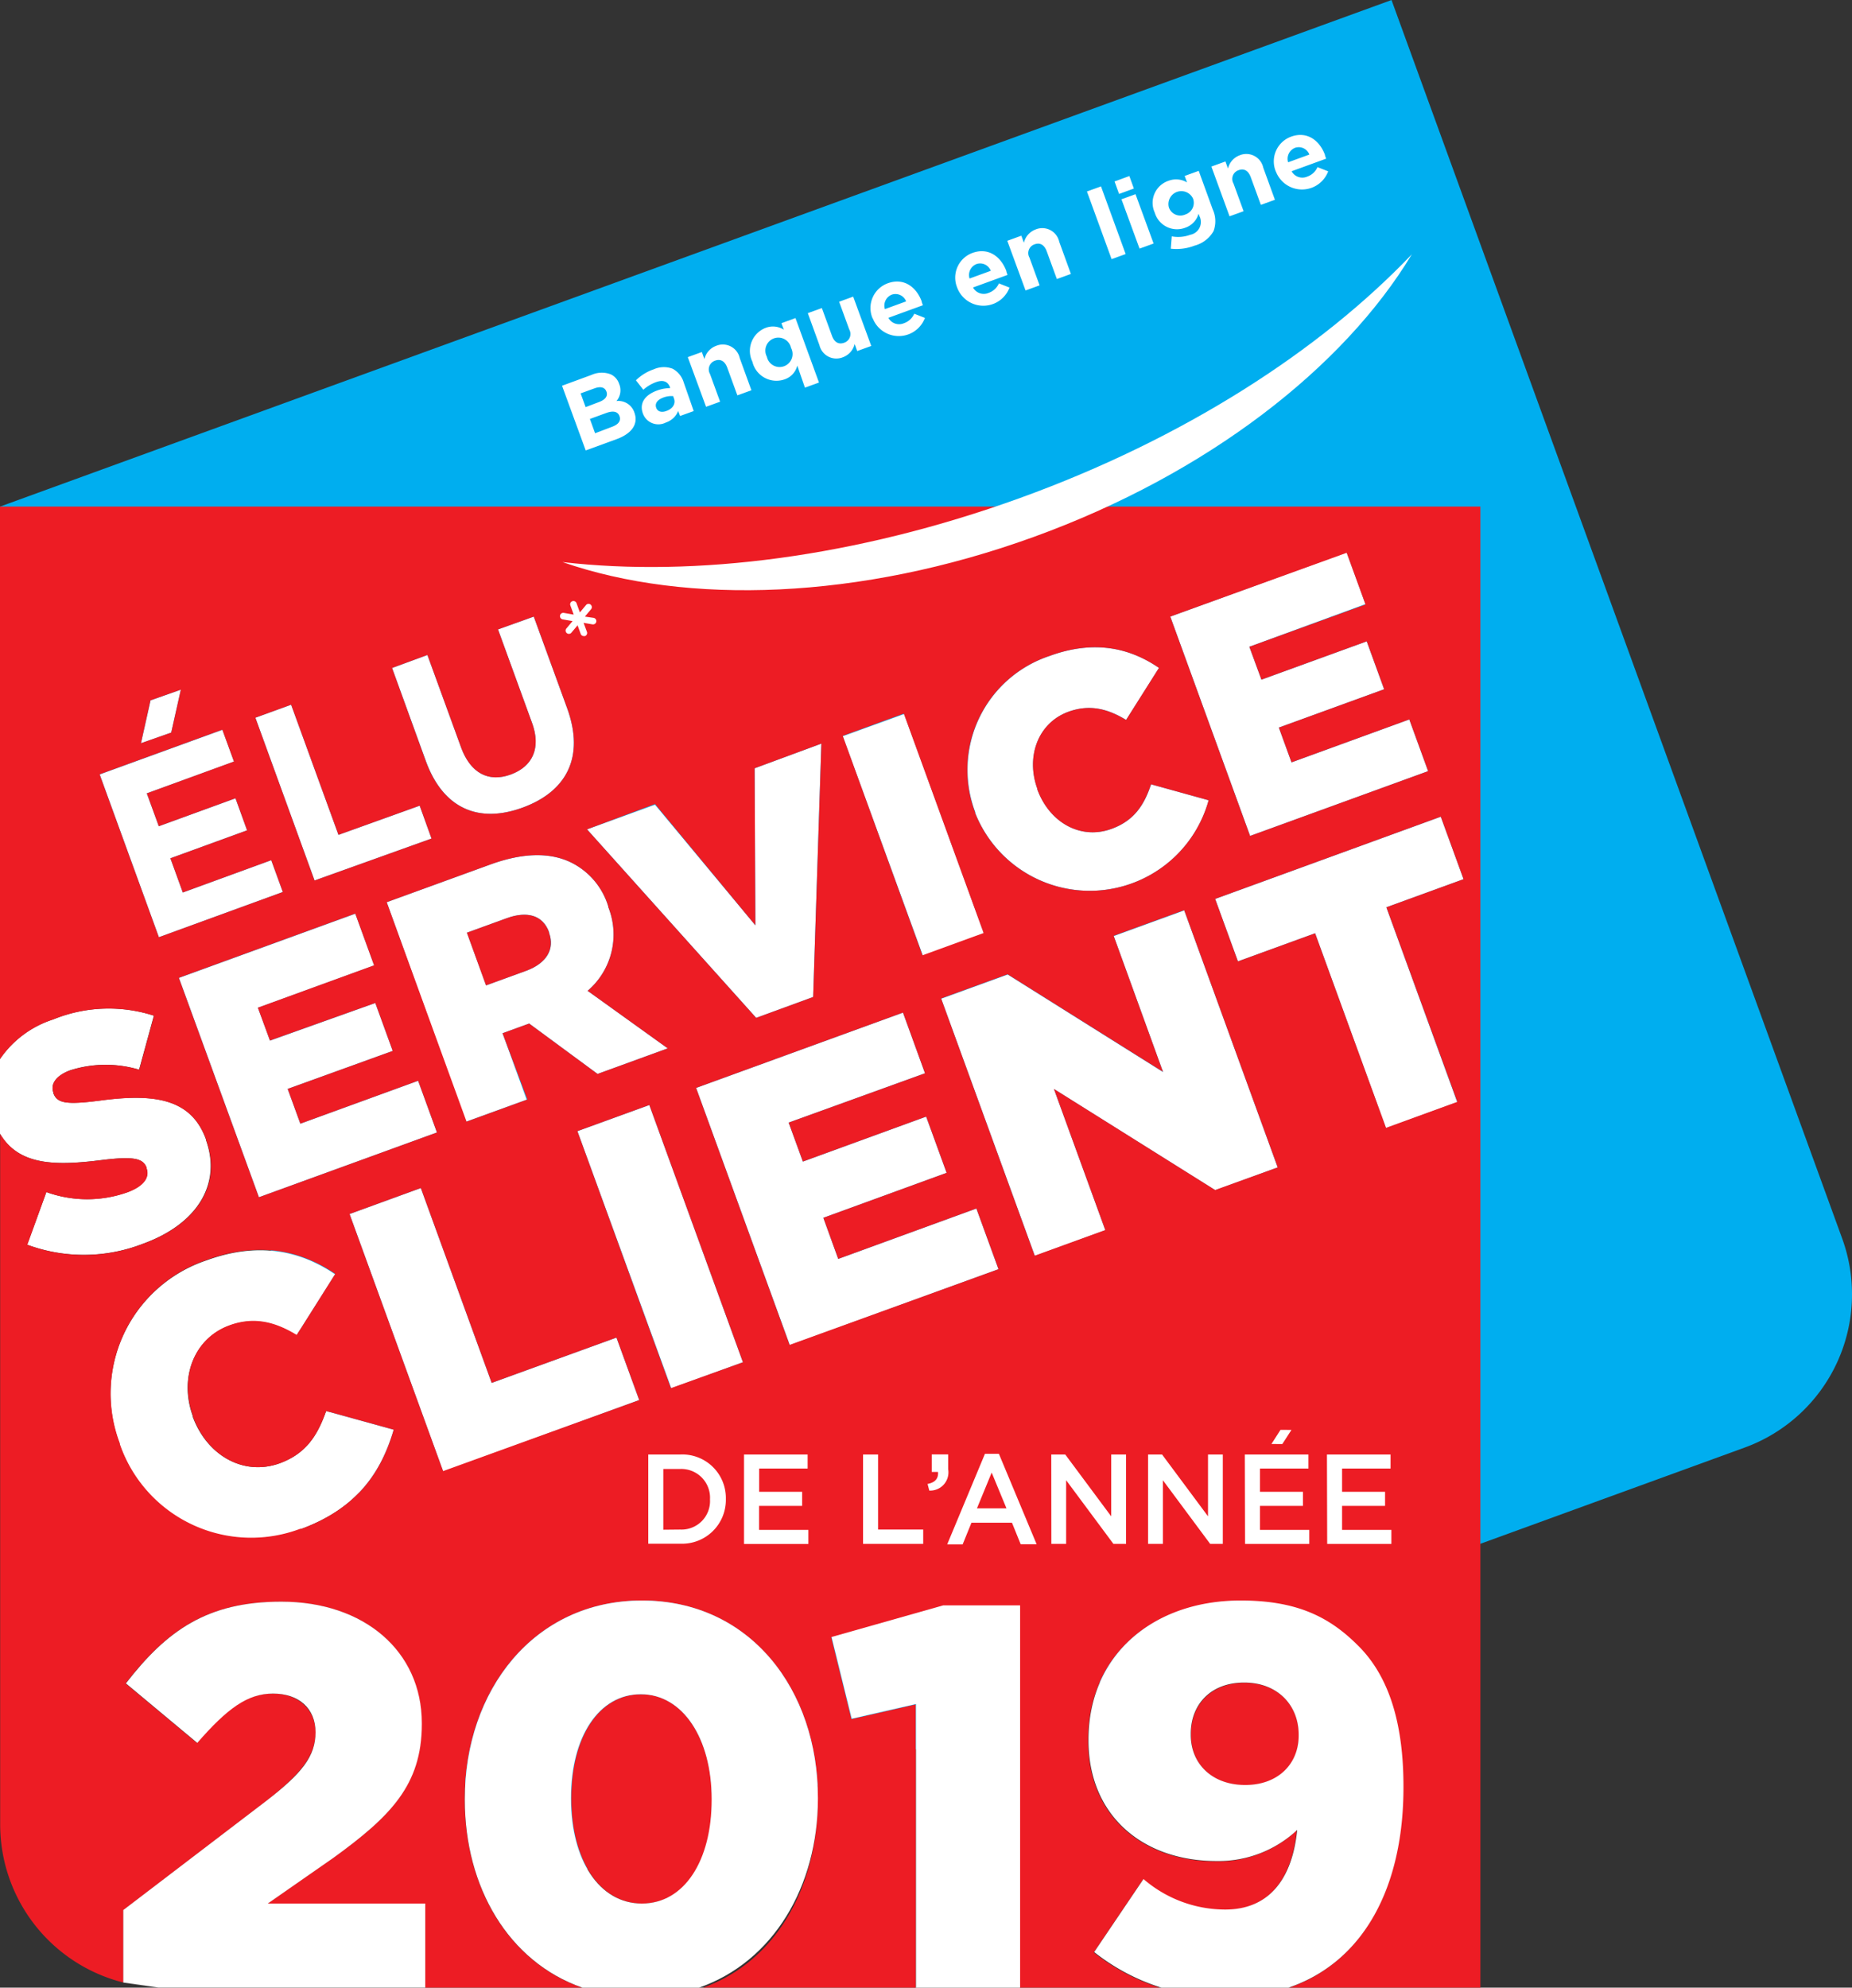
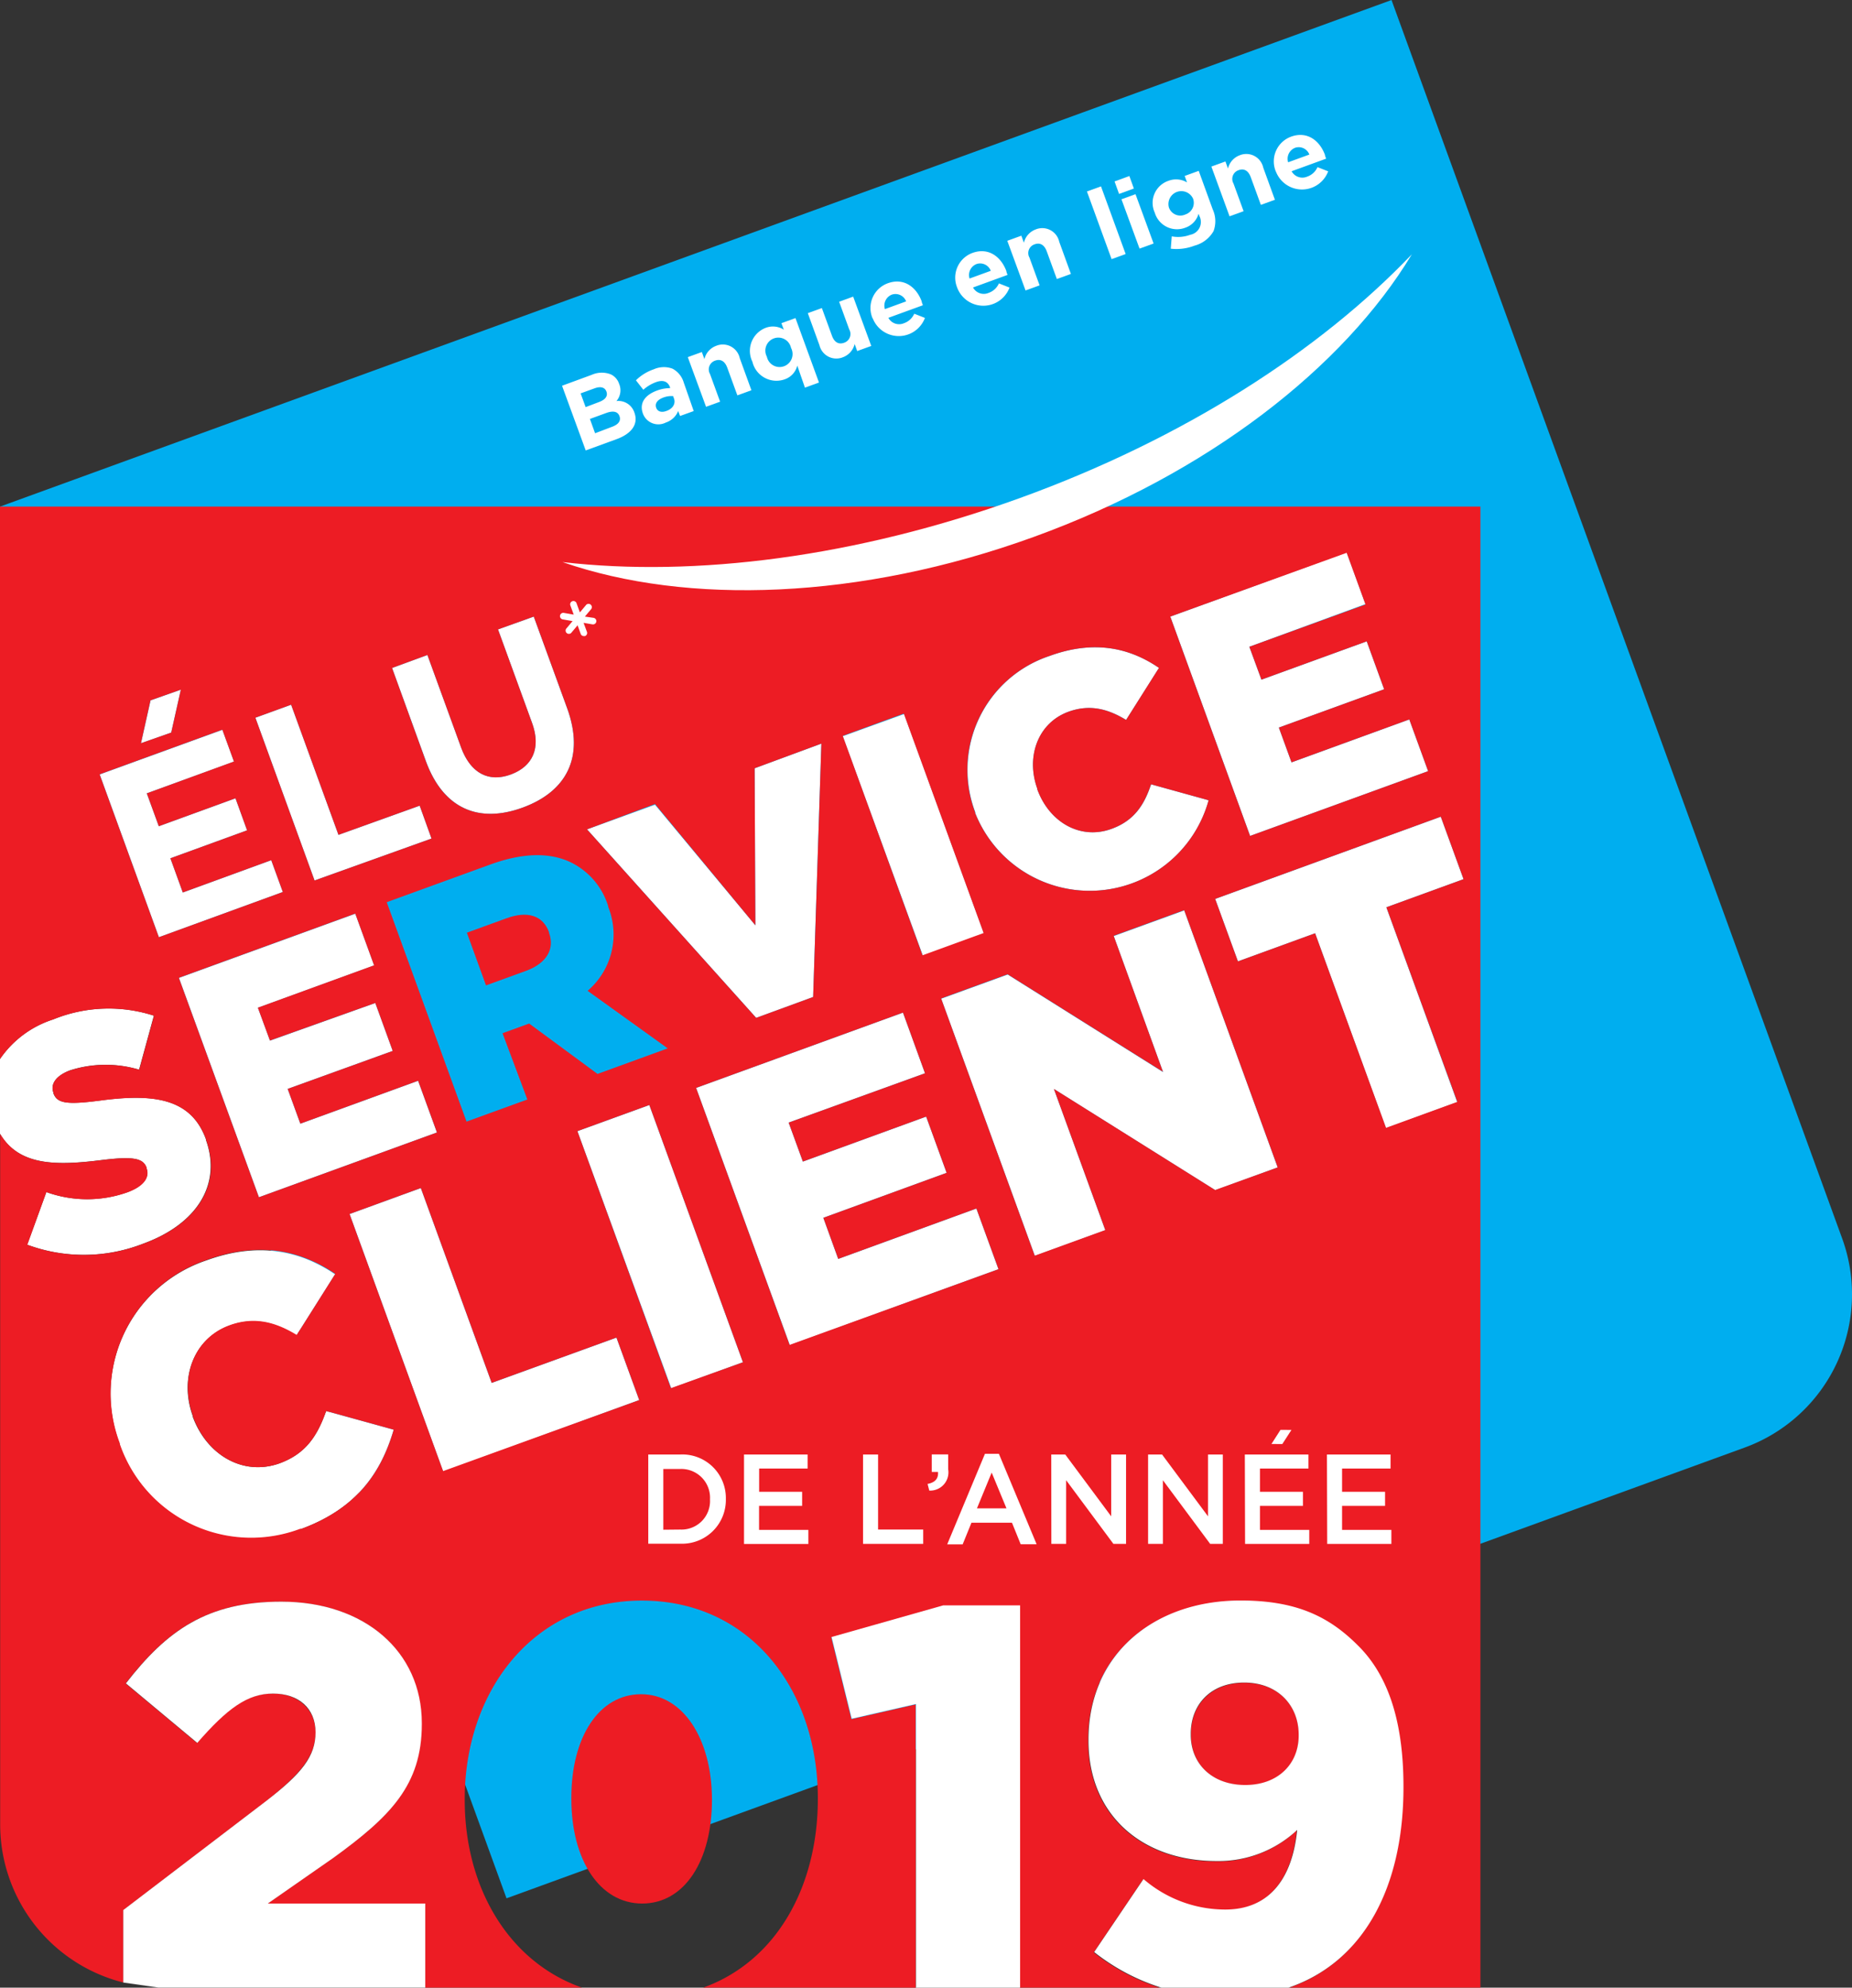
<svg xmlns="http://www.w3.org/2000/svg" id="Calque_3" data-name="Calque 3" viewBox="0 0 225.32 241.77">
  <rect x="0" y="0" width="225.32" height="241.77" fill="#333333" stroke="none" />
  <defs>
    <style>.cls-1{fill:#00aeef;}.cls-2{fill:#fff;}.cls-3{fill:none;}.cls-4{fill:#ed1c24;}</style>
  </defs>
  <title>Logo_ESCDA_2019_Banque_en_ligne</title>
  <path class="cls-1" d="M25.38,25.38H205.53a0,0,0,0,1,0,0V185.69a19.84,19.84,0,0,1-19.84,19.84H25.38a0,0,0,0,1,0,0V25.38a0,0,0,0,1,0,0Z" transform="translate(-32.52 46.45) rotate(-20)" />
  <path class="cls-2" d="M12.13,94.2l14.93-5.43,1.41,3.87L17.86,96.5l1.46,4,9.33-3.4L30.06,101l-9.33,3.4,1.51,4.16L33,104.63l1.41,3.87L19.33,114Z" />
  <path class="cls-2" d="M31.07,87.3l4.35-1.58,5.76,15.83L51.06,98l1.44,4L38.27,107.1Z" />
  <path class="cls-2" d="M51.81,92.56,47.7,81.25,52,79.67l4.08,11.2c1.17,3.22,3.39,4.31,6.05,3.34S65.86,91,64.72,87.9L60.59,76.56,64.94,75,69,86.14c2.18,6-.11,10.16-5.43,12.1S53.93,98.39,51.81,92.56Z" />
  <path class="cls-2" d="M21.77,118.95l21.46-7.81,2.29,6.29-14.14,5.15,1.47,4L45.66,122l2.12,5.83L35,132.45l1.54,4.23,14.33-5.22,2.29,6.29-21.66,7.88Z" />
-   <path class="cls-2" d="M47.05,109.74l12.62-4.59c4.08-1.48,7.29-1.44,9.75-.27A8.81,8.81,0,0,1,74,110.24l0,.08a9,9,0,0,1-2.51,10.2l9.75,7-8.54,3.11-8.32-6.13-3.24,1.18,2.94,8.08-7.4,2.69ZM64,118.09c2.52-.92,3.52-2.66,2.81-4.61l0-.08c-.76-2.1-2.68-2.61-5.16-1.71l-4.84,1.76,2.33,6.41Z" />
  <path class="cls-2" d="M71.42,100.88l8.27-3L91.9,112.55l-.09-19.1,8.12-3-1,30.82L92,123.81Z" />
  <path class="cls-2" d="M102.53,89.55,110,86.85l9.71,26.69-7.43,2.71Z" />
  <path class="cls-2" d="M118.66,98.88l0-.08a14.59,14.59,0,0,1,9-19c5.45-2,9.79-1,13.35,1.44l-4,6.33c-2.22-1.35-4.42-1.93-7-1-3.74,1.36-5.21,5.48-3.8,9.37l0,.08c1.46,4,5.23,6.17,9,4.81,2.78-1,4-2.91,4.84-5.43l7,1.94a15,15,0,0,1-28.41,1.53Z" />
  <path class="cls-2" d="M142.38,75l21.46-7.81,2.29,6.29L152,78.67l1.47,4,12.81-4.66,2.12,5.83-12.81,4.66,1.54,4.23,14.33-5.22,2.29,6.29-21.66,7.88Z" />
  <path class="cls-2" d="M14.55,175.68l0-.09a17.11,17.11,0,0,1,10.57-22.28c6.39-2.33,11.48-1.14,15.65,1.69l-4.69,7.43c-2.6-1.59-5.18-2.27-8.17-1.18-4.38,1.59-6.12,6.43-4.46,11l0,.09C25.17,177,29.58,179.57,34,178c3.26-1.19,4.63-3.41,5.68-6.37l8.22,2.27C46.4,179,43.51,183.47,36.58,186A16.91,16.91,0,0,1,14.55,175.68Z" />
  <path class="cls-2" d="M42.53,147.67l8.67-3.16,8.62,23.7L75,162.7l2.77,7.6L53.92,179Z" />
  <path class="cls-2" d="M70.25,137.59,79,134.41l11.39,31.29-8.72,3.17Z" />
  <path class="cls-2" d="M84.69,132.33l25.17-9.16,2.68,7.38-16.59,6,1.73,4.74,15-5.47,2.49,6.84-15,5.47,1.81,5L118.79,147l2.69,7.38-25.39,9.24Z" />
  <path class="cls-2" d="M114.51,121.48l8.09-2.94,18.9,11.86-6-16.54,8.58-3.12L155.45,142l-7.6,2.77-19.62-12.3,6.25,17.17-8.58,3.12Z" />
  <path class="cls-2" d="M160,113.52l-9.39,3.42-2.77-7.6,27.45-10,2.77,7.6-9.39,3.42,8.62,23.7-8.67,3.16Z" />
  <polygon class="cls-2" points="20.83 89.11 17.15 90.41 18.32 85.19 22 83.89 20.83 89.11" />
  <path class="cls-2" d="M25.05,138.65l0-.08c-1.82-5-6.35-5.59-13-4.69-4,.51-5.11.31-5.56-.91l0-.08c-.35-1,.25-2,2-2.69a14.25,14.25,0,0,1,8.43-.09l1.8-6.57A17.88,17.88,0,0,0,6.47,124,12.44,12.44,0,0,0,0,128.81v9.1c2.33,3.93,6.88,3.88,12.39,3.19,3.93-.48,5-.19,5.43.92l0,.08c.42,1.14-.4,2.22-2.38,2.94A14.63,14.63,0,0,1,5.64,145L3.31,151.4a19.84,19.84,0,0,0,14.12-.13C23.91,148.91,27,144.1,25.05,138.65Z" />
  <polygon class="cls-3" points="32.99 104.63 22.25 108.54 20.73 104.39 30.06 100.99 28.66 97.12 19.32 100.51 17.86 96.5 28.47 92.64 27.06 88.77 12.13 94.2 19.33 113.99 34.4 108.51 32.99 104.63" />
  <path class="cls-3" d="M63.58,98.24c5.32-1.93,7.61-6.1,5.43-12.1L64.94,75l-4.35,1.58L64.72,87.9c1.14,3.14.12,5.34-2.54,6.31s-4.88-.12-6.05-3.34L52,79.67,47.7,81.25l4.12,11.31C53.93,98.39,58.26,100.17,63.58,98.24Z" />
  <polygon class="cls-3" points="52.5 101.92 51.06 97.96 41.19 101.55 35.42 85.72 31.07 87.3 38.27 107.1 52.5 101.92" />
  <polygon class="cls-3" points="22 83.89 18.32 85.19 17.15 90.41 20.83 89.11 22 83.89" />
  <path class="cls-3" d="M72.78,130.6l8.54-3.11-9.75-7a9,9,0,0,0,2.51-10.2l0-.08a8.81,8.81,0,0,0-4.63-5.35c-2.46-1.18-5.67-1.22-9.75.27l-12.62,4.59,9.71,26.69,7.4-2.69-2.94-8.08,3.24-1.18ZM59.11,119.86l-2.33-6.41,4.84-1.76c2.48-.9,4.39-.39,5.16,1.71l0,.08c.71,1.94-.3,3.69-2.81,4.61Z" />
  <path class="cls-3" d="M118.66,98.88a15,15,0,0,0,28.41-1.53l-7-1.94c-.89,2.53-2.06,4.42-4.84,5.43-3.74,1.36-7.5-.81-9-4.81l0-.08c-1.42-3.89.06-8,3.8-9.37,2.55-.93,4.75-.35,7,1l4-6.33c-3.56-2.42-7.9-3.43-13.35-1.44a14.59,14.59,0,0,0-9,19Z" />
  <polygon class="cls-3" points="173.75 93.86 171.46 87.56 157.12 92.78 155.58 88.55 168.39 83.89 166.27 78.05 153.46 82.72 151.99 78.67 166.13 73.53 163.84 67.23 142.38 75.05 152.09 101.74 173.75 93.86" />
  <polygon class="cls-3" points="98.89 121.32 99.94 90.5 91.81 93.45 91.9 112.55 79.69 97.86 71.42 100.88 92.03 123.81 98.89 121.32" />
  <rect class="cls-3" x="107.15" y="87.34" width="7.91" height="28.4" transform="translate(-28.03 44.12) rotate(-20)" />
  <polygon class="cls-3" points="101.98 153.12 100.18 148.16 115.2 142.69 112.71 135.85 97.69 141.32 95.96 136.58 112.55 130.54 109.86 123.17 84.69 132.33 96.08 163.63 121.48 154.38 118.79 147 101.98 153.12" />
  <polygon class="cls-3" points="175.32 99.34 147.87 109.34 150.63 116.94 160.02 113.52 168.64 137.21 177.32 134.06 168.69 110.36 178.08 106.94 175.32 99.34" />
  <polygon class="cls-3" points="135.48 113.84 141.5 130.39 122.61 118.53 114.51 121.47 125.9 152.77 134.49 149.65 128.24 132.48 147.85 144.78 155.46 142.01 144.06 110.72 135.48 113.84" />
  <rect class="cls-3" x="75.67" y="134.99" width="9.28" height="33.3" transform="matrix(0.94, -0.34, 0.34, 0.94, -47.02, 36.61)" />
  <polygon class="cls-3" points="59.83 168.21 51.2 144.52 42.53 147.68 53.92 178.97 77.75 170.3 74.98 162.7 59.83 168.21" />
  <path class="cls-3" d="M34,178c-4.38,1.59-8.8-.95-10.51-5.64l0-.09c-1.66-4.56.07-9.39,4.46-11,3-1.09,5.57-.41,8.17,1.18L40.74,155c-4.17-2.84-9.26-4-15.65-1.69a17.11,17.11,0,0,0-10.57,22.28l0,.09a16.91,16.91,0,0,0,22,10.31c6.93-2.52,9.82-7,11.29-12.11l-8.22-2.27C38.6,174.57,37.23,176.79,34,178Z" />
  <polygon class="cls-3" points="53.14 137.75 50.85 131.46 36.52 136.68 34.98 132.45 47.78 127.78 45.66 121.95 32.85 126.61 31.38 122.57 45.52 117.42 43.23 111.13 21.77 118.94 31.48 145.63 53.14 137.75" />
  <path class="cls-4" d="M66.8,113.48l0-.08c-.76-2.1-2.68-2.61-5.16-1.71l-4.84,1.76,2.33,6.41L64,118.09C66.51,117.17,67.51,115.42,66.8,113.48Z" />
  <path class="cls-4" d="M151.39,204.69c-4,0-6.5,2.65-6.5,6.23v.13c0,3.51,2.59,6.1,6.63,6.1s6.5-2.65,6.5-6V211C158,207.4,155.43,204.69,151.39,204.69Z" />
  <path class="cls-4" d="M78,206.08c-5.1,0-8.49,5.17-8.49,12.6v.13c0,7.43,3.45,12.73,8.62,12.73s8.49-5.24,8.49-12.6v-.13C86.58,211.45,83.06,206.08,78,206.08Z" />
  <path class="cls-4" d="M0,61.62v67.2A12.44,12.44,0,0,1,6.47,124a17.88,17.88,0,0,1,12.27-.45l-1.8,6.57a14.25,14.25,0,0,0-8.43.09c-1.79.65-2.39,1.73-2,2.69l0,.08c.44,1.22,1.55,1.42,5.56.91,6.62-.9,11.16-.31,13,4.69l0,.08c2,5.45-1.14,10.26-7.63,12.62a19.84,19.84,0,0,1-14.12.13L5.64,145a14.63,14.63,0,0,0,9.82.05c2-.72,2.8-1.8,2.38-2.94l0-.08c-.4-1.11-1.5-1.4-5.43-.92-5.51.69-10.06.75-12.39-3.19v84a19.83,19.83,0,0,0,15,19.23v-8.82l17.37-13.26c4.31-3.38,6-5.57,6-8.35S36.29,206,33.18,206s-5.57,1.79-9.22,6l-8.68-7.23c5-6.43,9.88-9.94,18.9-9.94,10.14,0,17.1,6,17.1,14.78v.13c0,7.43-3.85,11.27-10.74,16.24l-8,5.57H51.74v10.23h19.1c-9-3.14-14.3-12.25-14.3-22.83v-.13c0-13.13,8.35-24.13,21.55-24.13s21.41,10.87,21.41,24v.13c0,10.6-5,19.8-14.09,23h26v-34.5l-7.82,1.79-2.45-9.94,13.59-3.85h9.35v46.5h17.17a25.32,25.32,0,0,1-8.18-4.33l6-8.88a15.22,15.22,0,0,0,9.95,3.71c5.3,0,8.15-3.71,8.75-9.68a14,14,0,0,1-9.81,3.78c-9,0-15.58-5.57-15.58-14.65v-.13c0-10.28,7.89-16.91,18.5-16.91,6.76,0,10.74,1.92,14.25,5.44,3.38,3.32,5.57,8.62,5.57,17.17v.13c0,12.19-4.88,21.25-14,24.36h23.41V61.62Zm163.84,5.62,2.29,6.29L152,78.67l1.47,4,12.81-4.66,2.12,5.83-12.81,4.66,1.54,4.23,14.33-5.22,2.29,6.29-21.66,7.88L142.38,75ZM127.65,79.8c5.45-2,9.79-1,13.35,1.44l-4,6.33c-2.22-1.35-4.42-1.93-7-1-3.74,1.36-5.21,5.48-3.8,9.37l0,.08c1.46,4,5.23,6.17,9,4.81,2.78-1,4-2.91,4.84-5.43l7,1.94a15,15,0,0,1-28.41,1.53l0-.08A14.59,14.59,0,0,1,127.65,79.8Zm-17.69,7,9.71,26.69-7.43,2.71-9.71-26.69Zm-30.27,11L91.9,112.55l-.09-19.1,8.12-3-1,30.82L92,123.81,71.42,100.88ZM64.16,133.74l-7.4,2.69-9.71-26.69,12.62-4.59c4.08-1.48,7.29-1.44,9.75-.27A8.81,8.81,0,0,1,74,110.24l0,.08a9,9,0,0,1-2.51,10.2l9.75,7-8.54,3.11-8.32-6.13-3.24,1.18ZM52,79.67l4.08,11.2c1.17,3.22,3.39,4.31,6.05,3.34S65.86,91,64.72,87.9L60.59,76.56,64.94,75,69,86.14c2.18,6-.11,10.16-5.43,12.1s-9.65.15-11.77-5.68L47.7,81.25ZM35.42,85.72l5.76,15.83L51.06,98l1.44,4L38.27,107.1,31.07,87.3Zm-17.11-.53L22,83.89l-1.17,5.22-3.68,1.29Zm-6.19,9,14.93-5.43,1.41,3.87L17.86,96.5l1.46,4,9.33-3.4L30.06,101l-9.33,3.4,1.51,4.16L33,104.63l1.41,3.87L19.33,114Zm9.64,24.75,21.46-7.81,2.29,6.29-14.14,5.15,1.47,4L45.66,122l2.12,5.83L35,132.45l1.54,4.23,14.33-5.22,2.29,6.29-21.66,7.88Zm14.81,67a16.91,16.91,0,0,1-22-10.31l0-.09a17.11,17.11,0,0,1,10.57-22.28c6.39-2.33,11.48-1.14,15.65,1.69l-4.69,7.43c-2.6-1.59-5.18-2.27-8.17-1.18-4.38,1.59-6.12,6.43-4.46,11l0,.09C25.17,177,29.58,179.57,34,178c3.26-1.19,4.63-3.41,5.68-6.37l8.22,2.27C46.4,179,43.51,183.47,36.58,186Zm17.34-7L42.53,147.67l8.67-3.16,8.62,23.7L75,162.7l2.77,7.6Zm27.72-10.09L70.25,137.59,79,134.41l11.39,31.29Zm14.44-5.26L84.69,132.33l25.17-9.16,2.68,7.38-16.59,6,1.73,4.74,15-5.47,2.49,6.84-15,5.47,1.81,5L118.79,147l2.69,7.38Zm51.77-18.84-19.62-12.3,6.25,17.17-8.58,3.12-11.39-31.29,8.09-2.94,18.9,11.86-6-16.54,8.58-3.12L155.45,142Zm29.46-10.72-8.67,3.16L160,113.52l-9.39,3.42-2.77-7.6,27.45-10,2.77,7.6-9.39,3.42Z" />
  <path class="cls-2" d="M32.58,231.54l8-5.57c6.89-5,10.74-8.82,10.74-16.24v-.13c0-8.75-7-14.78-17.1-14.78-9,0-13.92,3.51-18.9,9.94L24,212c3.65-4.18,6.1-6,9.22-6s5.17,1.79,5.17,4.71-1.66,5-6,8.35L15,232.33v8.82h0l4.28.61H51.74V231.54Z" />
-   <path class="cls-2" d="M99.51,218.81v-.13c0-13.13-8.22-24-21.41-24s-21.55,11-21.55,24.13v.13c0,10.58,5.3,19.69,14.3,22.83H85.05C94.11,238.61,99.51,229.4,99.51,218.81Zm-12.93.13c0,7.36-3.31,12.6-8.49,12.6s-8.62-5.3-8.62-12.73v-.13c0-7.42,3.38-12.6,8.49-12.6s8.62,5.37,8.62,12.73Z" />
  <polygon class="cls-2" points="114.76 195.27 101.17 199.12 103.62 209.06 111.44 207.27 111.44 241.77 124.11 241.77 124.11 195.27 114.76 195.27" />
  <path class="cls-2" d="M170.75,217.42v-.13c0-8.55-2.19-13.86-5.57-17.17-3.51-3.51-7.49-5.44-14.25-5.44-10.61,0-18.5,6.63-18.5,16.91v.13c0,9.08,6.56,14.65,15.58,14.65a14,14,0,0,0,9.81-3.78c-.6,6-3.45,9.68-8.75,9.68a15.22,15.22,0,0,1-9.95-3.71l-6,8.88a25.32,25.32,0,0,0,8.18,4.33h15.47C165.87,238.67,170.75,229.61,170.75,217.42ZM158,211.12c0,3.38-2.45,6-6.5,6s-6.63-2.59-6.63-6.1v-.13c0-3.58,2.45-6.23,6.5-6.23S158,207.4,158,211Z" />
  <path class="cls-2" d="M78.87,176.92h3.89a5.3,5.3,0,0,1,5.55,5.41v0a5.33,5.33,0,0,1-5.55,5.44H78.87Zm3.89,9.13a3.47,3.47,0,0,0,3.62-3.67v0a3.5,3.5,0,0,0-3.62-3.7H80.7v7.39Z" />
  <path class="cls-2" d="M90.52,176.92h7.74v1.71h-5.9v2.83h5.23v1.71H92.35v2.92h6v1.71H90.52Z" />
  <path class="cls-2" d="M105,176.92h1.83v9.13h5.49v1.74H105Z" />
  <path class="cls-2" d="M112.85,180.5c.91-.17,1.34-.65,1.27-1.46h-.76v-2.13h2v1.82a2.22,2.22,0,0,1-2.3,2.58Z" />
  <path class="cls-2" d="M119.83,176.84h1.7l4.59,11h-1.94l-1.06-2.62h-4.93l-1.07,2.63h-1.88Zm2.62,6.63-1.8-4.35-1.79,4.35Z" />
  <path class="cls-2" d="M127.9,176.92h1.7l5.59,7.52v-7.52H137v10.87h-1.54l-5.75-7.74v7.74h-1.8Z" />
  <path class="cls-2" d="M139.68,176.92h1.7l5.59,7.52v-7.52h1.8v10.87h-1.54l-5.75-7.74v7.74h-1.8Z" />
  <path class="cls-2" d="M151.45,176.92h7.74v1.71h-5.9v2.83h5.23v1.71h-5.23v2.92h6v1.71h-7.81Z" />
  <path class="cls-2" d="M161.44,176.92h7.74v1.71h-5.9v2.83h5.23v1.71h-5.23v2.92h6v1.71h-7.81Z" />
  <polygon class="cls-2" points="156.01 175.65 154.69 175.64 155.79 173.92 157.12 173.93 156.01 175.65" />
  <path class="cls-2" d="M68.44,68.37c15.14,5.26,36.15,4.62,57.33-3.06s37.72-20.64,46-34.38C160.59,42.66,144,53.38,124.06,60.59S84.51,70.23,68.44,68.37Z" />
  <path class="cls-2" d="M72.26,75.16,71.16,75l.72-.86a.4.4,0,1,0-.61-.51l-.72.86-.42-1.15a.4.4,0,0,0-.75.27l.42,1.15-1.2-.21a.4.4,0,1,0-.14.79l1.2.21-.78.93a.4.4,0,0,0,.61.51l.78-.93.38,1.05a.4.4,0,0,0,.38.26l.14,0a.4.4,0,0,0,.24-.51L71,75.76l1.1.19h.07a.4.4,0,0,0,.07-.79Z" />
  <path class="cls-2" d="M68.38,46.92,72,45.59a3,3,0,0,1,2.32-.05,1.93,1.93,0,0,1,1,1.14v0A2,2,0,0,1,75,48.78a2.05,2.05,0,0,1,2.18,1.4v0c.53,1.44-.38,2.59-2.17,3.24l-3.75,1.37Zm4.45,2c.77-.28,1.16-.7.95-1.29v0c-.19-.52-.7-.66-1.43-.4l-1.71.62.61,1.67Zm1.62,3c.77-.28,1.13-.72.92-1.3v0c-.19-.53-.71-.71-1.6-.39l-2,.73.63,1.74Z" />
  <path class="cls-2" d="M78.22,50.31v0c-.48-1.32.3-2.29,1.73-2.81a4.6,4.6,0,0,1,1.57-.29l0-.1c-.26-.71-.84-.94-1.7-.63a4.72,4.72,0,0,0-1.55.93l-.9-1.15a5.68,5.68,0,0,1,2.17-1.34,3,3,0,0,1,2.29-.07,2.8,2.8,0,0,1,1.36,1.69L84.4,50l-1.66.6L82.51,50A2.47,2.47,0,0,1,81,51.4,2,2,0,0,1,78.22,50.31ZM82,48.48l-.11-.3a2.82,2.82,0,0,0-1.17.17c-.73.27-1.08.72-.88,1.26v0c.17.46.65.59,1.2.39C81.85,49.74,82.23,49.1,82,48.48Z" />
  <path class="cls-2" d="M83.68,43.44l1.71-.62.31.86a2.27,2.27,0,0,1,1.42-1.61A2.11,2.11,0,0,1,90,43.56l1.42,3.91-1.71.62-1.23-3.37c-.3-.81-.83-1.09-1.48-.85a1.12,1.12,0,0,0-.62,1.62l1.23,3.37-1.71.62Z" />
  <path class="cls-2" d="M97,44.47a2.36,2.36,0,0,1-1.53,1.67A3,3,0,0,1,91.54,44v0a3,3,0,0,1,1.61-4.12,2.47,2.47,0,0,1,2.21.22l-.29-.79,1.71-.62,2.86,7.84-1.71.62Zm-.76-2.15v0a1.58,1.58,0,1,0-2.94,1.07v0a1.58,1.58,0,1,0,2.94-1.07Z" />
  <path class="cls-2" d="M99.7,42l-1.42-3.91,1.71-.62,1.23,3.37c.29.81.83,1.09,1.48.85a1.12,1.12,0,0,0,.62-1.62l-1.23-3.37,1.71-.62,2.2,6-1.71.62-.31-.86a2.27,2.27,0,0,1-1.42,1.61A2.11,2.11,0,0,1,99.7,42Z" />
  <path class="cls-2" d="M106.16,38.72v0A3.2,3.2,0,0,1,108,34.46c2-.73,3.51.5,4.14,2.21,0,.13.09.3.14.46l-4.2,1.53a1.49,1.49,0,0,0,1.91.65,2.11,2.11,0,0,0,1.24-1.15l1.3.51a3.4,3.4,0,0,1-6.35.05Zm4.08-2.06a1.38,1.38,0,0,0-1.74-.82,1.43,1.43,0,0,0-.84,1.76Z" />
  <path class="cls-2" d="M116.46,35v0a3.2,3.2,0,0,1,1.84-4.23c2-.73,3.51.5,4.14,2.21,0,.13.09.3.14.46l-4.2,1.53a1.49,1.49,0,0,0,1.91.65,2.11,2.11,0,0,0,1.24-1.15l1.29.51a3.4,3.4,0,0,1-6.35.05Zm4.08-2.06a1.38,1.38,0,0,0-1.74-.82,1.43,1.43,0,0,0-.84,1.76Z" />
  <path class="cls-2" d="M122.55,29.29l1.71-.62.31.86A2.28,2.28,0,0,1,126,27.91a2.11,2.11,0,0,1,2.87,1.5l1.42,3.91-1.71.62-1.23-3.37c-.3-.81-.83-1.09-1.48-.85a1.12,1.12,0,0,0-.62,1.62l1.23,3.37-1.71.62Z" />
  <path class="cls-2" d="M132.24,23.29l1.71-.62,3,8.23-1.71.62Z" />
  <path class="cls-2" d="M135.6,22.07l1.8-.66.55,1.52-1.8.66Zm.84,2.17,1.71-.62,2.2,6-1.71.62Z" />
  <path class="cls-2" d="M142.44,30.25l.12-1.5a4.19,4.19,0,0,0,2.24-.19,1.58,1.58,0,0,0,1.13-2.27l-.11-.29a2.52,2.52,0,0,1-1.62,1.7,2.82,2.82,0,0,1-3.71-1.84v0A2.83,2.83,0,0,1,142.14,22a2.6,2.6,0,0,1,2.28.19l-.29-.79,1.71-.62,1.7,4.68a3.46,3.46,0,0,1,.1,2.66,3.77,3.77,0,0,1-2.31,1.76A6.1,6.1,0,0,1,142.44,30.25Zm2.71-6.09v0a1.57,1.57,0,0,0-2.94,1.07v0a1.47,1.47,0,0,0,2,.86A1.49,1.49,0,0,0,145.15,24.16Z" />
  <path class="cls-2" d="M147.38,20.26l1.71-.62.31.86a2.28,2.28,0,0,1,1.42-1.61,2.11,2.11,0,0,1,2.87,1.5l1.42,3.91-1.71.62-1.23-3.37c-.3-.81-.83-1.09-1.48-.85a1.12,1.12,0,0,0-.62,1.62l1.23,3.37-1.71.62Z" />
  <path class="cls-2" d="M155.22,20.86v0a3.2,3.2,0,0,1,1.84-4.23c2-.73,3.51.5,4.14,2.21,0,.13.09.3.14.46l-4.2,1.53a1.49,1.49,0,0,0,1.91.65,2.11,2.11,0,0,0,1.24-1.15l1.3.51a3.4,3.4,0,0,1-6.35.05Zm4.08-2.06a1.38,1.38,0,0,0-1.74-.82,1.43,1.43,0,0,0-.84,1.76Z" />
</svg>